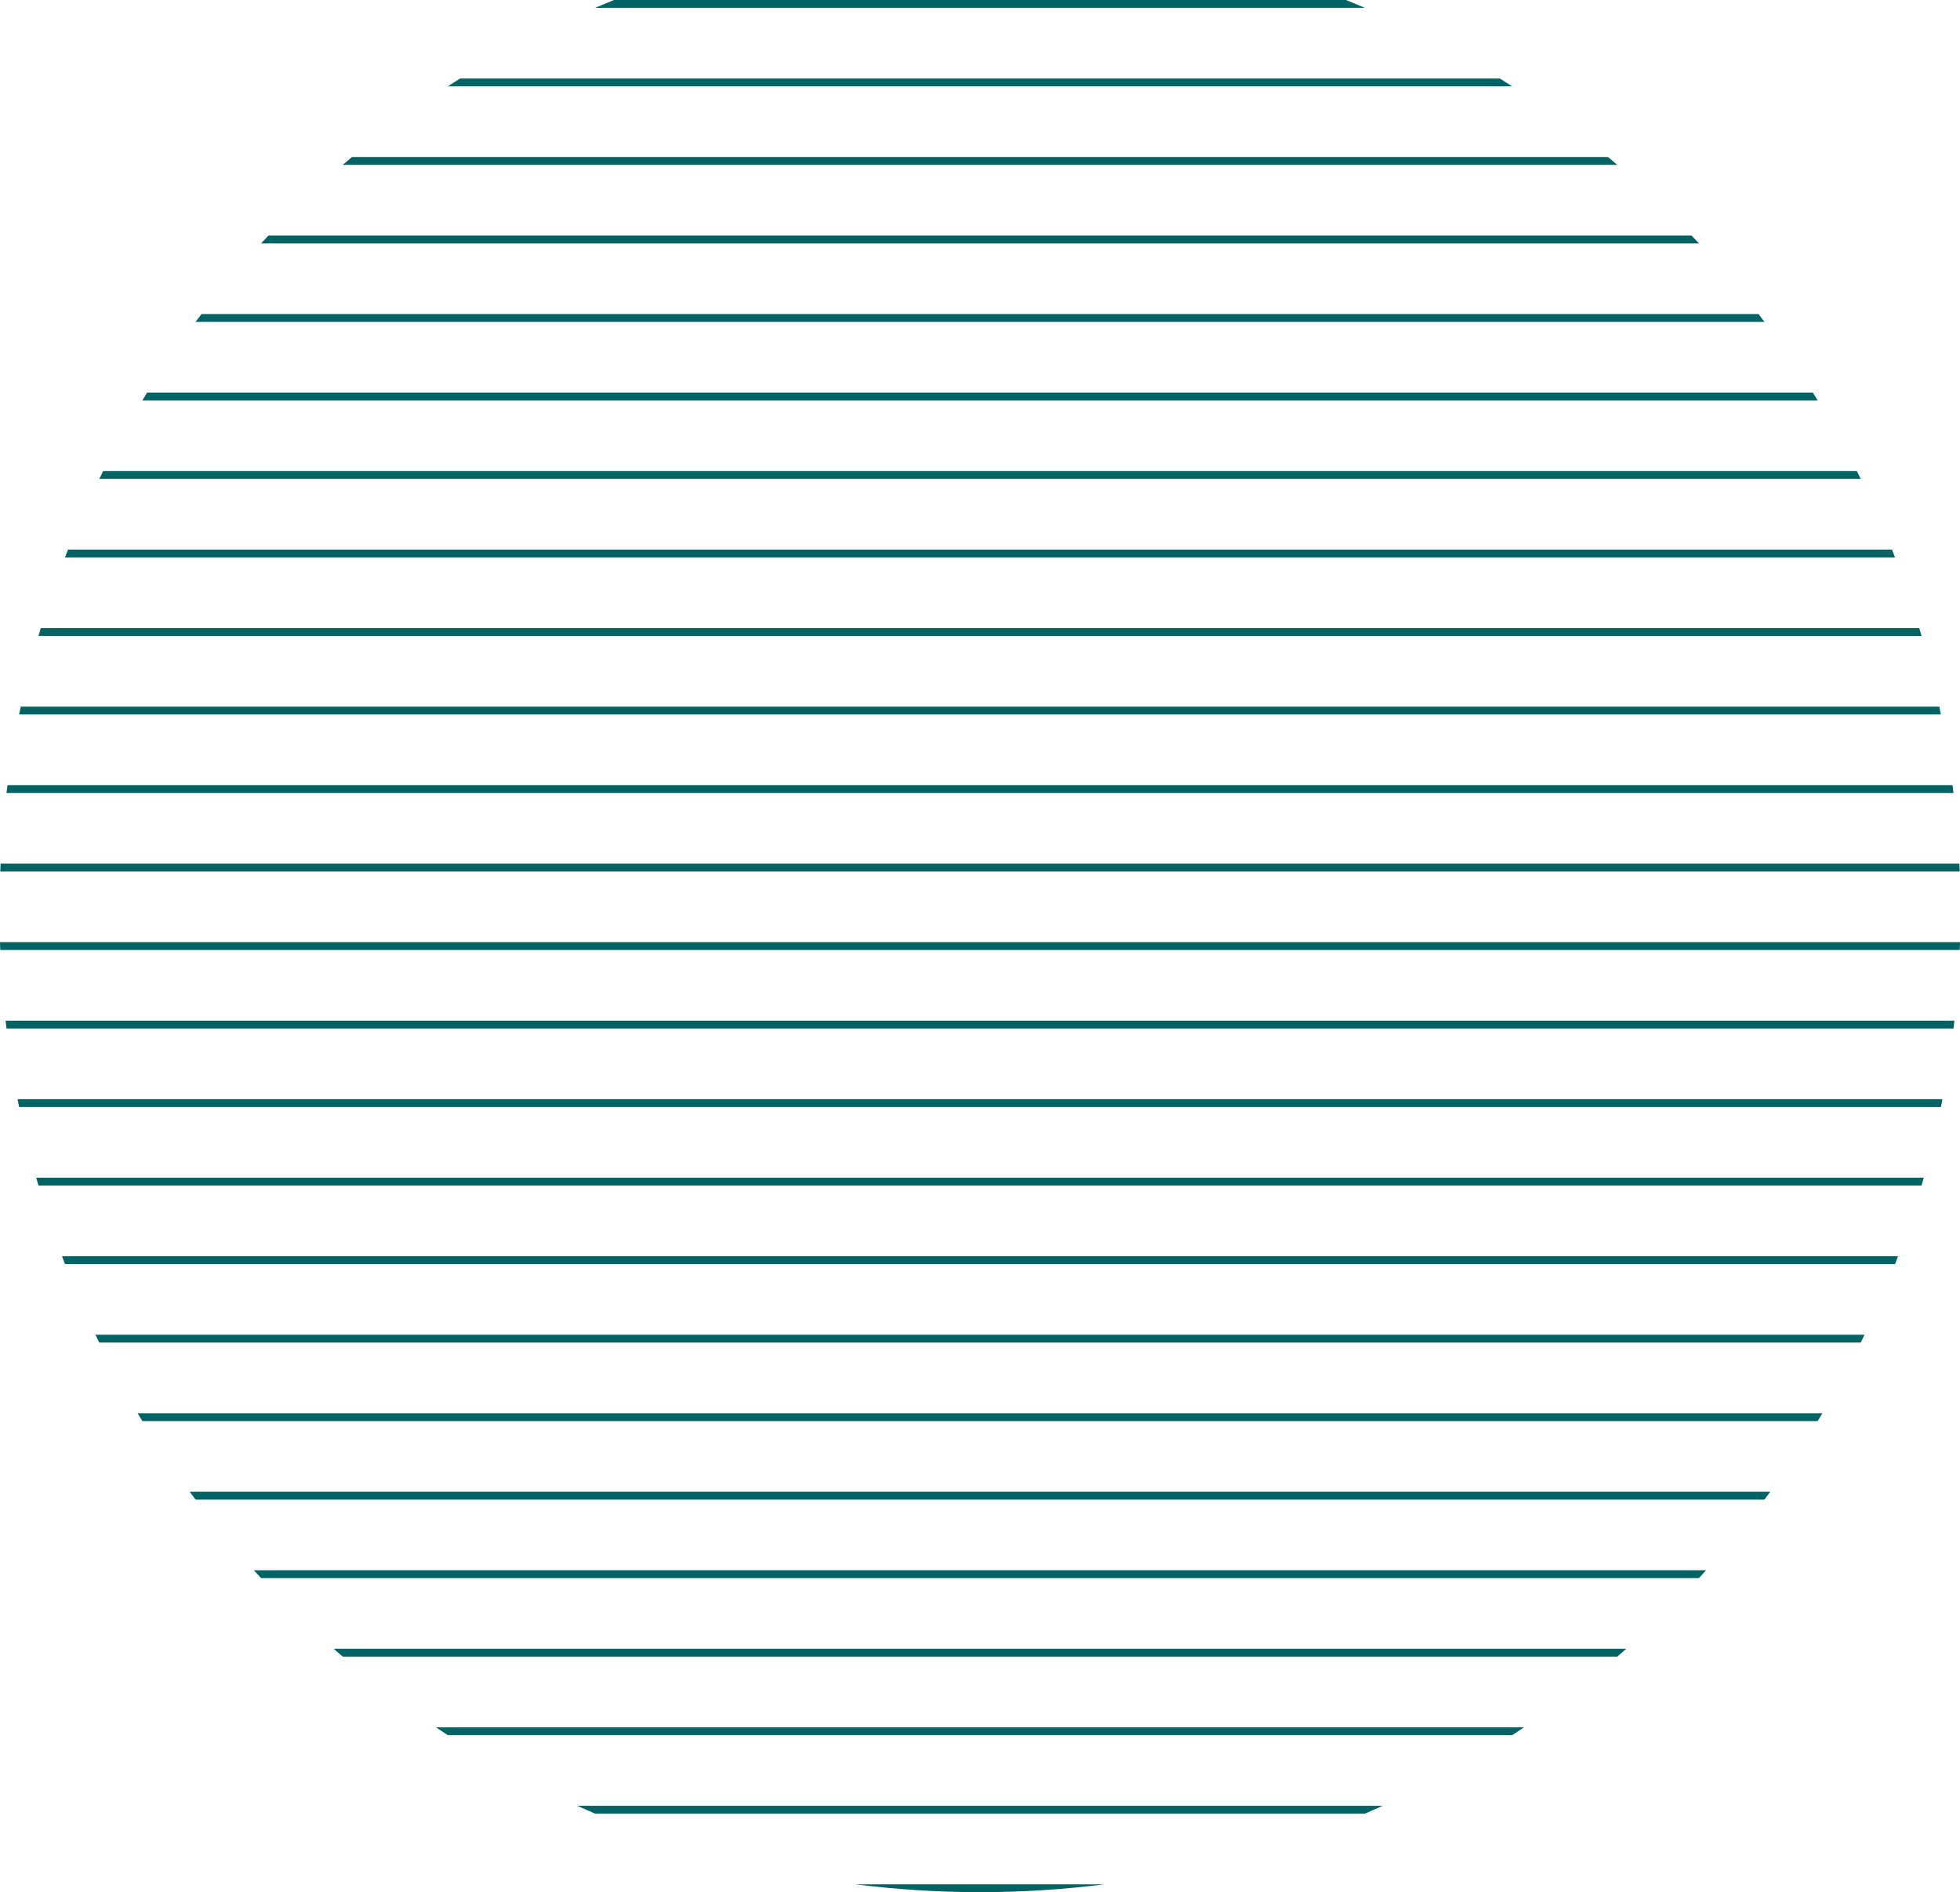
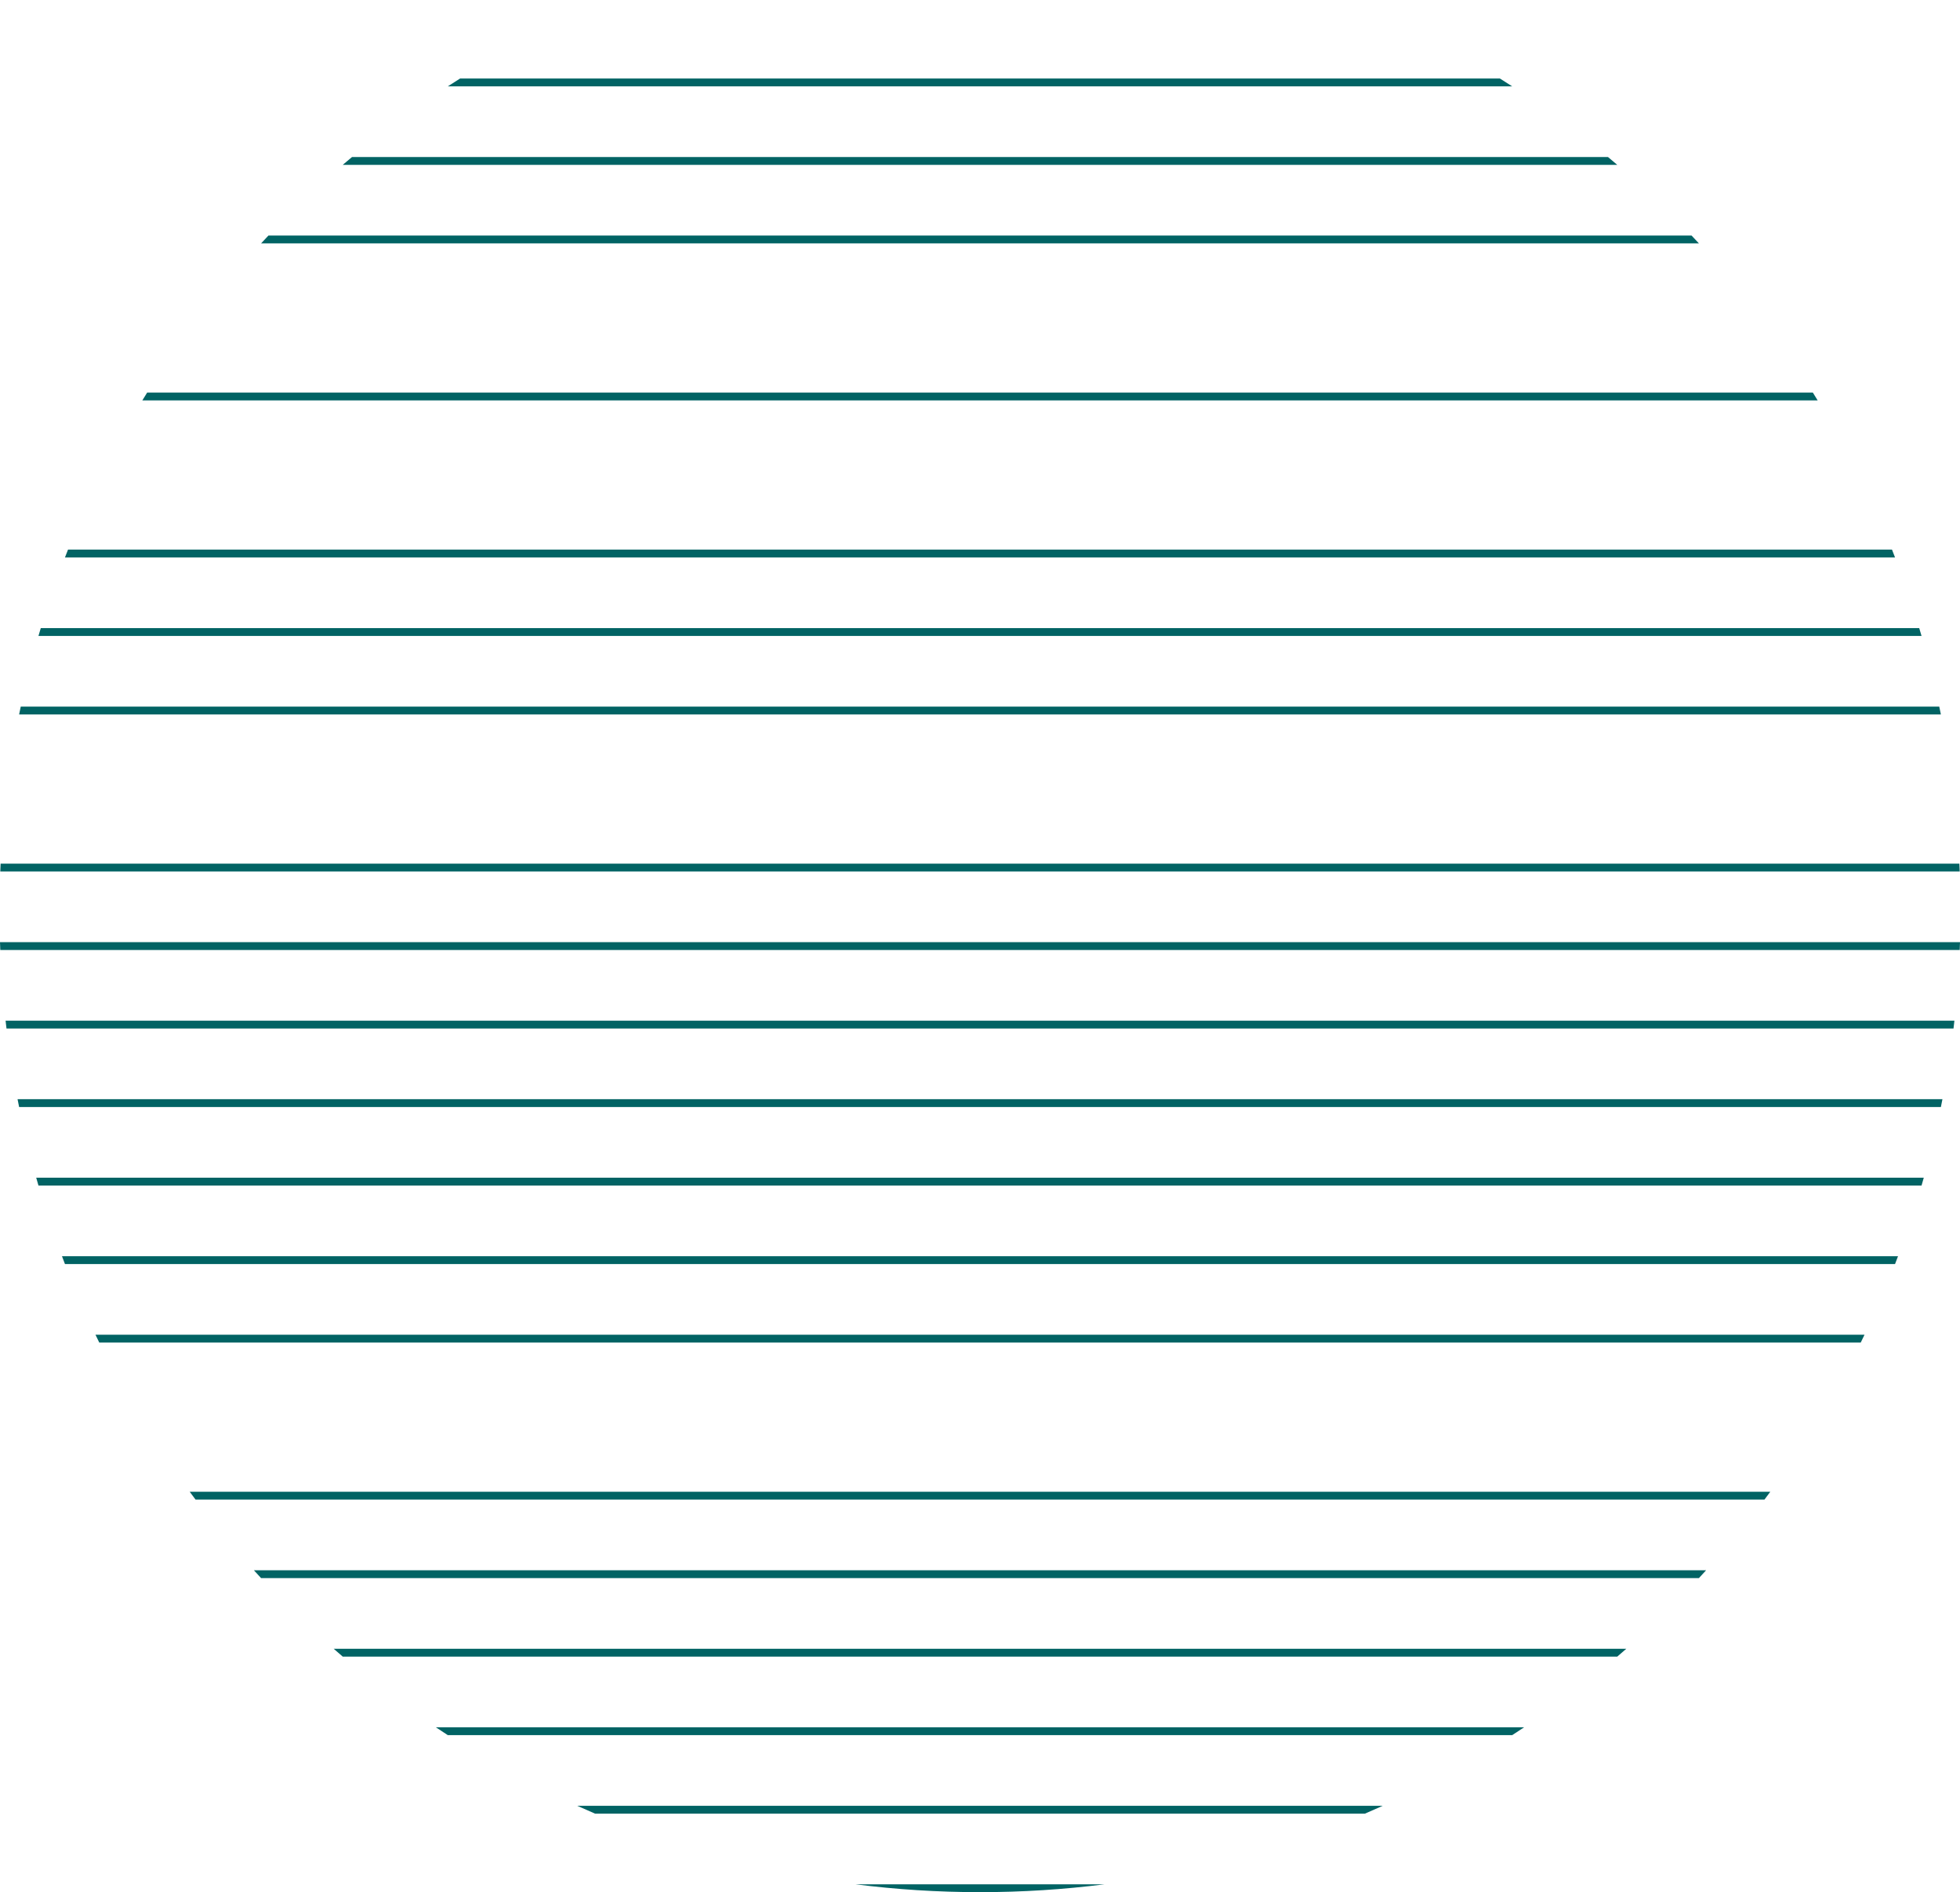
<svg xmlns="http://www.w3.org/2000/svg" width="576" height="556" viewBox="0 0 576 556" fill="none">
-   <path d="M174.882 2.307C176.724 1.519 178.576 0.75 180.438 0H395.562C397.424 0.75 399.276 1.519 401.118 2.307H174.882Z" fill="#016364" />
  <path d="M131.593 25.378C132.793 24.6 134 23.831 135.212 23.07H440.788C442 23.831 443.207 24.6 444.407 25.378H131.593Z" fill="#016364" />
  <path d="M100.72 48.448C101.624 47.674 102.533 46.905 103.447 46.141H472.553C473.467 46.905 474.376 47.674 475.28 48.448H100.72Z" fill="#016364" />
  <path d="M76.727 71.519C77.444 70.746 78.165 69.977 78.889 69.212H497.111C497.836 69.977 498.556 70.746 499.273 71.519H76.727Z" fill="#016364" />
-   <path d="M57.463 94.589C58.042 93.817 58.626 93.048 59.213 92.282H516.787C517.374 93.048 517.957 93.817 518.537 94.589H57.463Z" fill="#016364" />
  <path d="M41.828 117.66C42.298 116.888 42.772 116.119 43.249 115.353H532.751C533.229 116.119 533.702 116.888 534.172 117.66H41.828Z" fill="#016364" />
-   <path d="M29.174 140.73C29.552 139.959 29.934 139.19 30.319 138.423H545.681C546.066 139.19 546.447 139.959 546.826 140.73H29.174Z" fill="#016364" />
  <path d="M19.091 163.801C19.389 163.03 19.689 162.261 19.993 161.494H556.007C556.311 162.261 556.611 163.03 556.908 163.801H19.091Z" fill="#016364" />
  <path d="M11.303 186.871C11.527 186.101 11.754 185.332 11.985 184.564H564.015C564.246 185.332 564.473 186.101 564.697 186.871H11.303Z" fill="#016364" />
  <path d="M5.619 209.942C5.775 209.172 5.935 208.403 6.097 207.635H569.903C570.065 208.403 570.225 209.172 570.381 209.942H5.619Z" fill="#016364" />
-   <path d="M1.909 233.012C2.001 232.242 2.096 231.473 2.194 230.705H573.806C573.904 231.473 573.999 232.242 574.091 233.012H1.909Z" fill="#016364" />
  <path d="M0.082 256.083C0.112 255.313 0.145 254.544 0.181 253.776H575.819C575.855 254.544 575.888 255.313 575.918 256.083H0.082Z" fill="#016364" />
  <path d="M0.082 279.154C0.051 278.385 0.024 277.616 0 276.846H576C575.976 277.616 575.949 278.385 575.918 279.154H0.082Z" fill="#016364" />
  <path d="M1.909 302.224C1.817 301.456 1.728 300.687 1.642 299.917H574.358C574.272 300.687 574.183 301.456 574.091 302.224H1.909Z" fill="#016364" />
  <path d="M5.619 325.295C5.463 324.527 5.311 323.758 5.161 322.988H570.839C570.689 323.758 570.537 324.527 570.381 325.295H5.619Z" fill="#016364" />
  <path d="M11.303 348.365C11.08 347.597 10.86 346.828 10.643 346.058H565.357C565.14 346.828 564.92 347.597 564.697 348.365H11.303Z" fill="#016364" />
  <path d="M19.091 371.436C18.796 370.668 18.503 369.899 18.213 369.129H557.787C557.497 369.899 557.204 370.668 556.908 371.436H19.091Z" fill="#016364" />
  <path d="M29.174 394.506C28.798 393.739 28.425 392.97 28.056 392.199H547.944C547.575 392.97 547.202 393.739 546.826 394.506H29.174Z" fill="#016364" />
-   <path d="M41.828 417.577C41.36 416.81 40.897 416.041 40.436 415.27H535.564C535.103 416.041 534.64 416.81 534.172 417.577H41.828Z" fill="#016364" />
  <path d="M57.463 440.647C56.888 439.881 56.317 439.112 55.749 438.34H520.251C519.683 439.112 519.112 439.881 518.537 440.647H57.463Z" fill="#016364" />
  <path d="M76.727 463.718C76.018 462.953 75.312 462.184 74.611 461.411H501.389C500.688 462.184 499.982 462.953 499.273 463.718H76.727Z" fill="#016364" />
  <path d="M100.72 486.788C99.829 486.025 98.942 485.256 98.06 484.481H477.94C477.058 485.256 476.172 486.025 475.28 486.788H100.72Z" fill="#016364" />
  <path d="M131.593 509.859C130.419 509.098 129.251 508.329 128.089 507.552H447.911C446.749 508.329 445.581 509.098 444.407 509.859H131.593Z" fill="#016364" />
  <path d="M174.882 532.93C173.123 532.177 171.373 531.408 169.633 530.622H406.367C404.627 531.408 402.877 532.177 401.118 532.93H174.882Z" fill="#016364" />
  <path d="M324.621 553.693C312.629 555.215 300.406 556 288 556C275.594 556 263.371 555.215 251.379 553.693H324.621Z" fill="#016364" />
</svg>